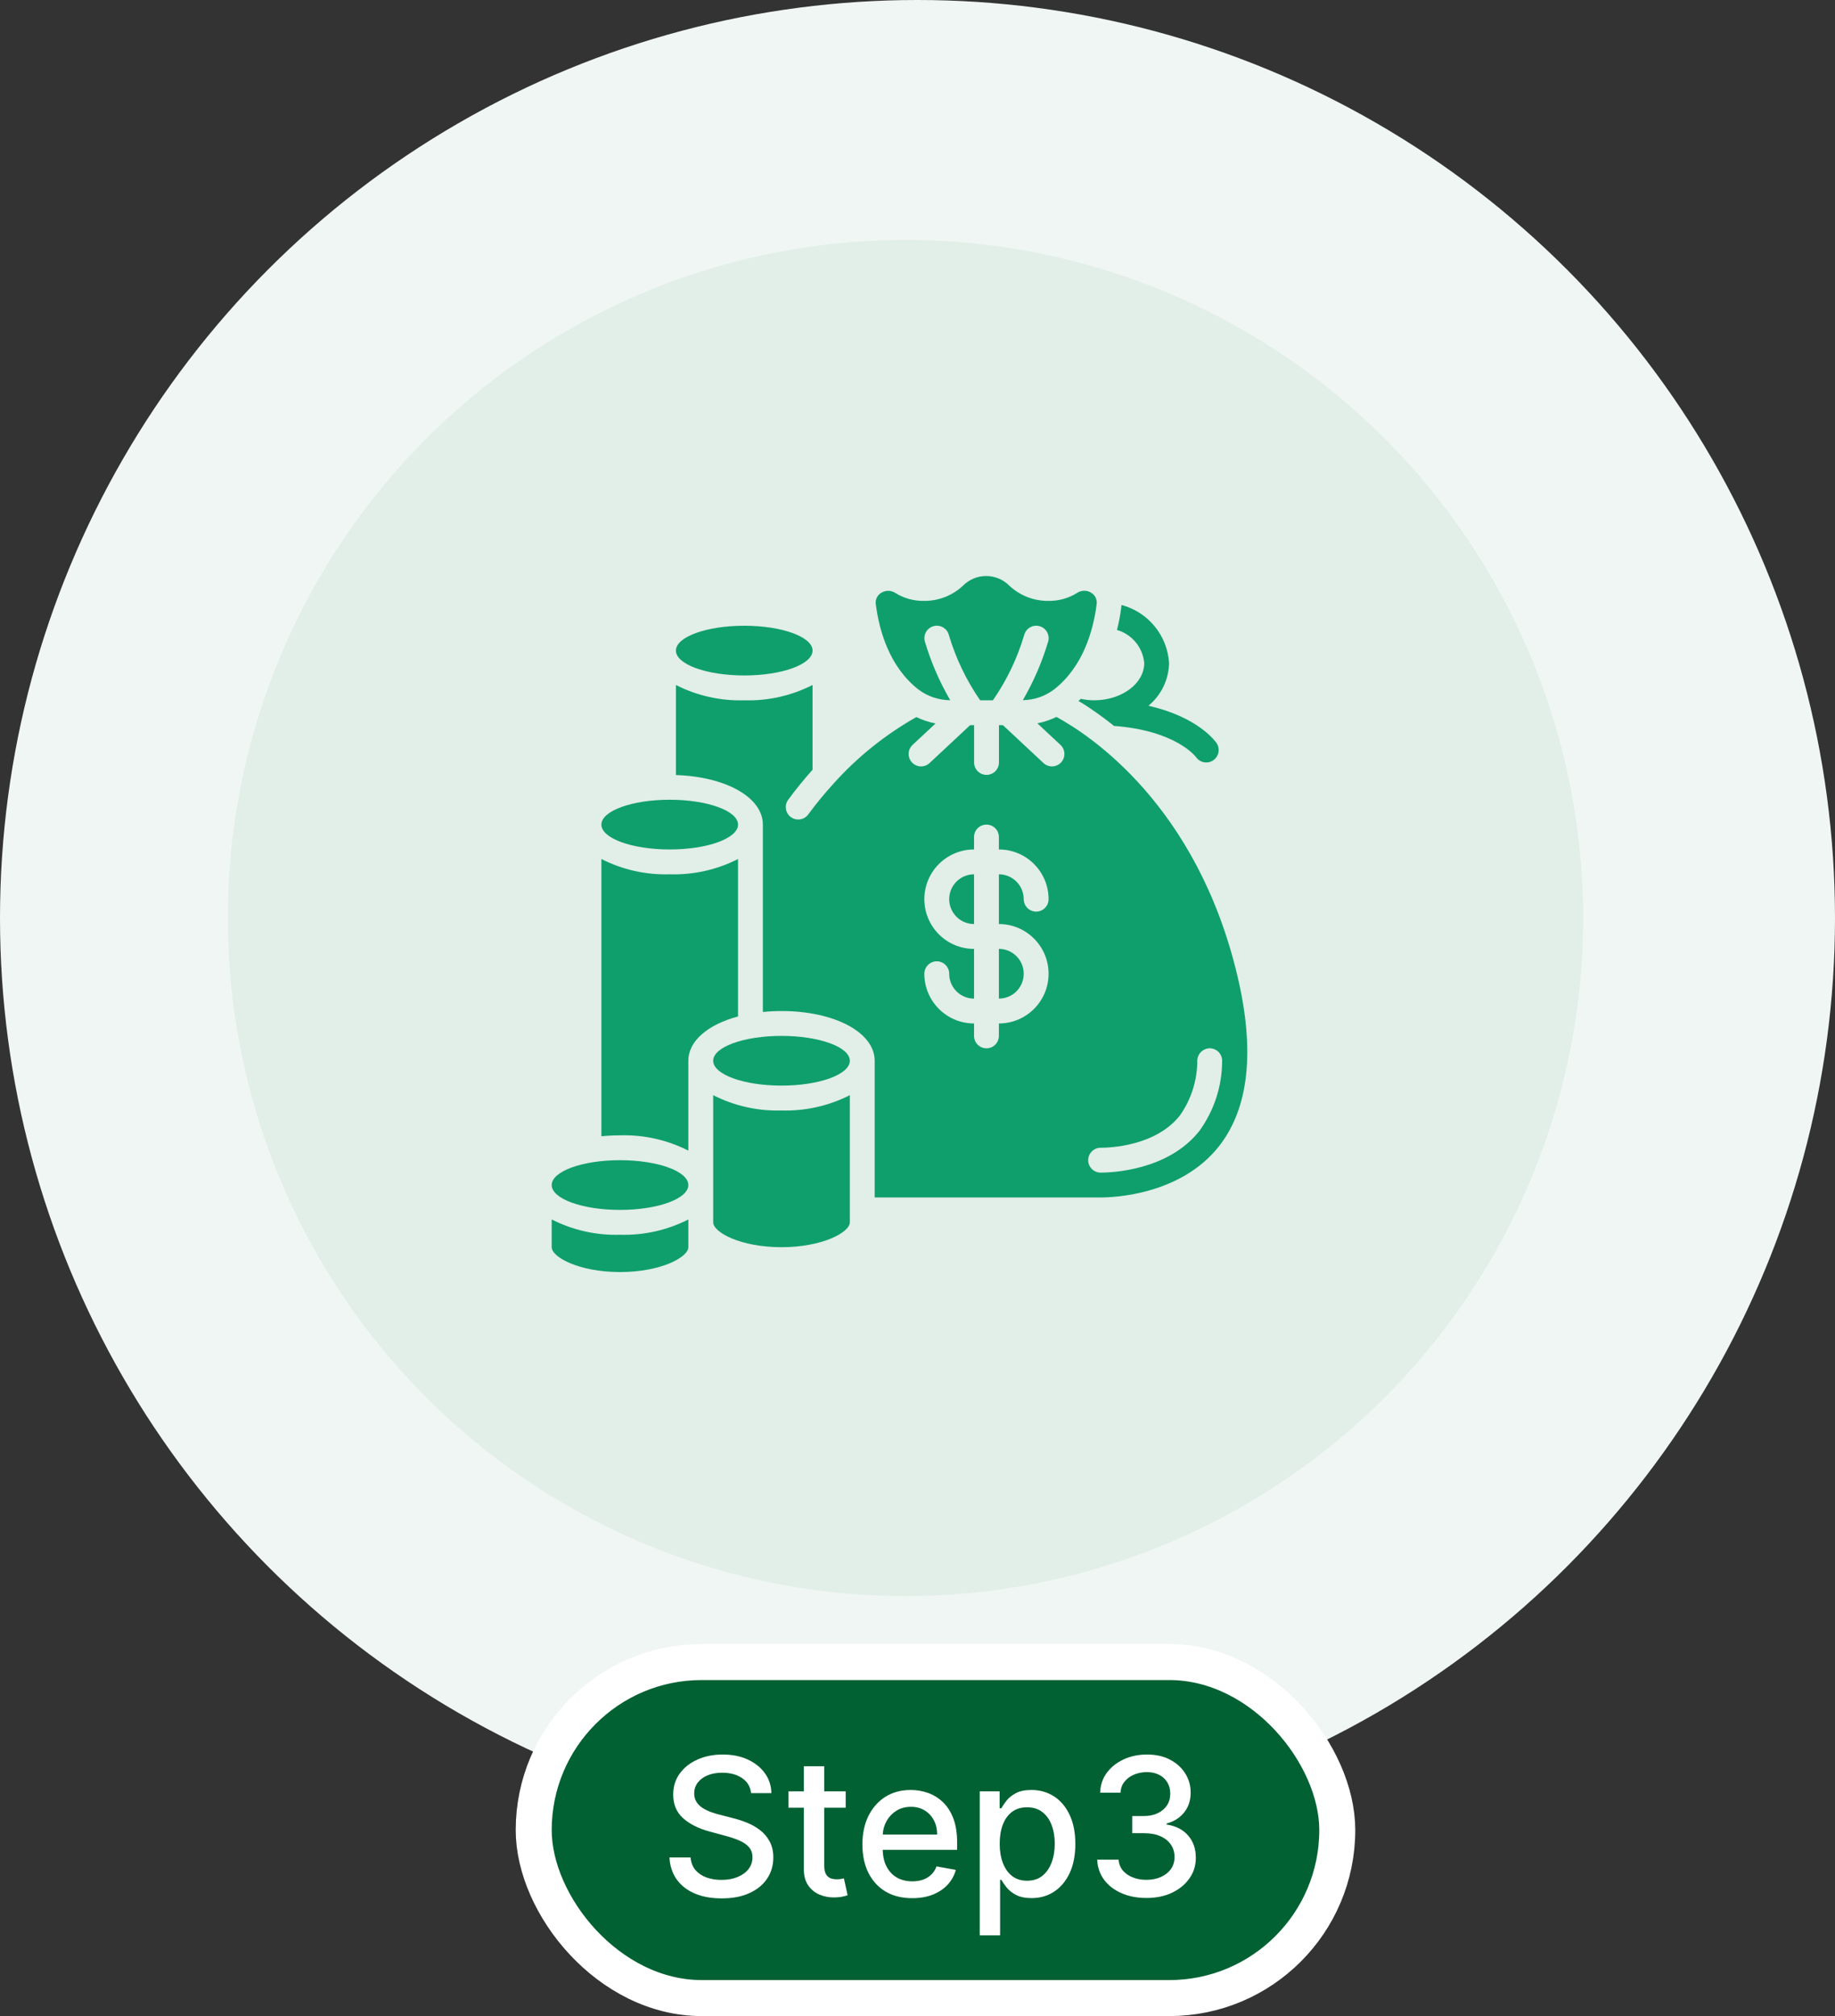
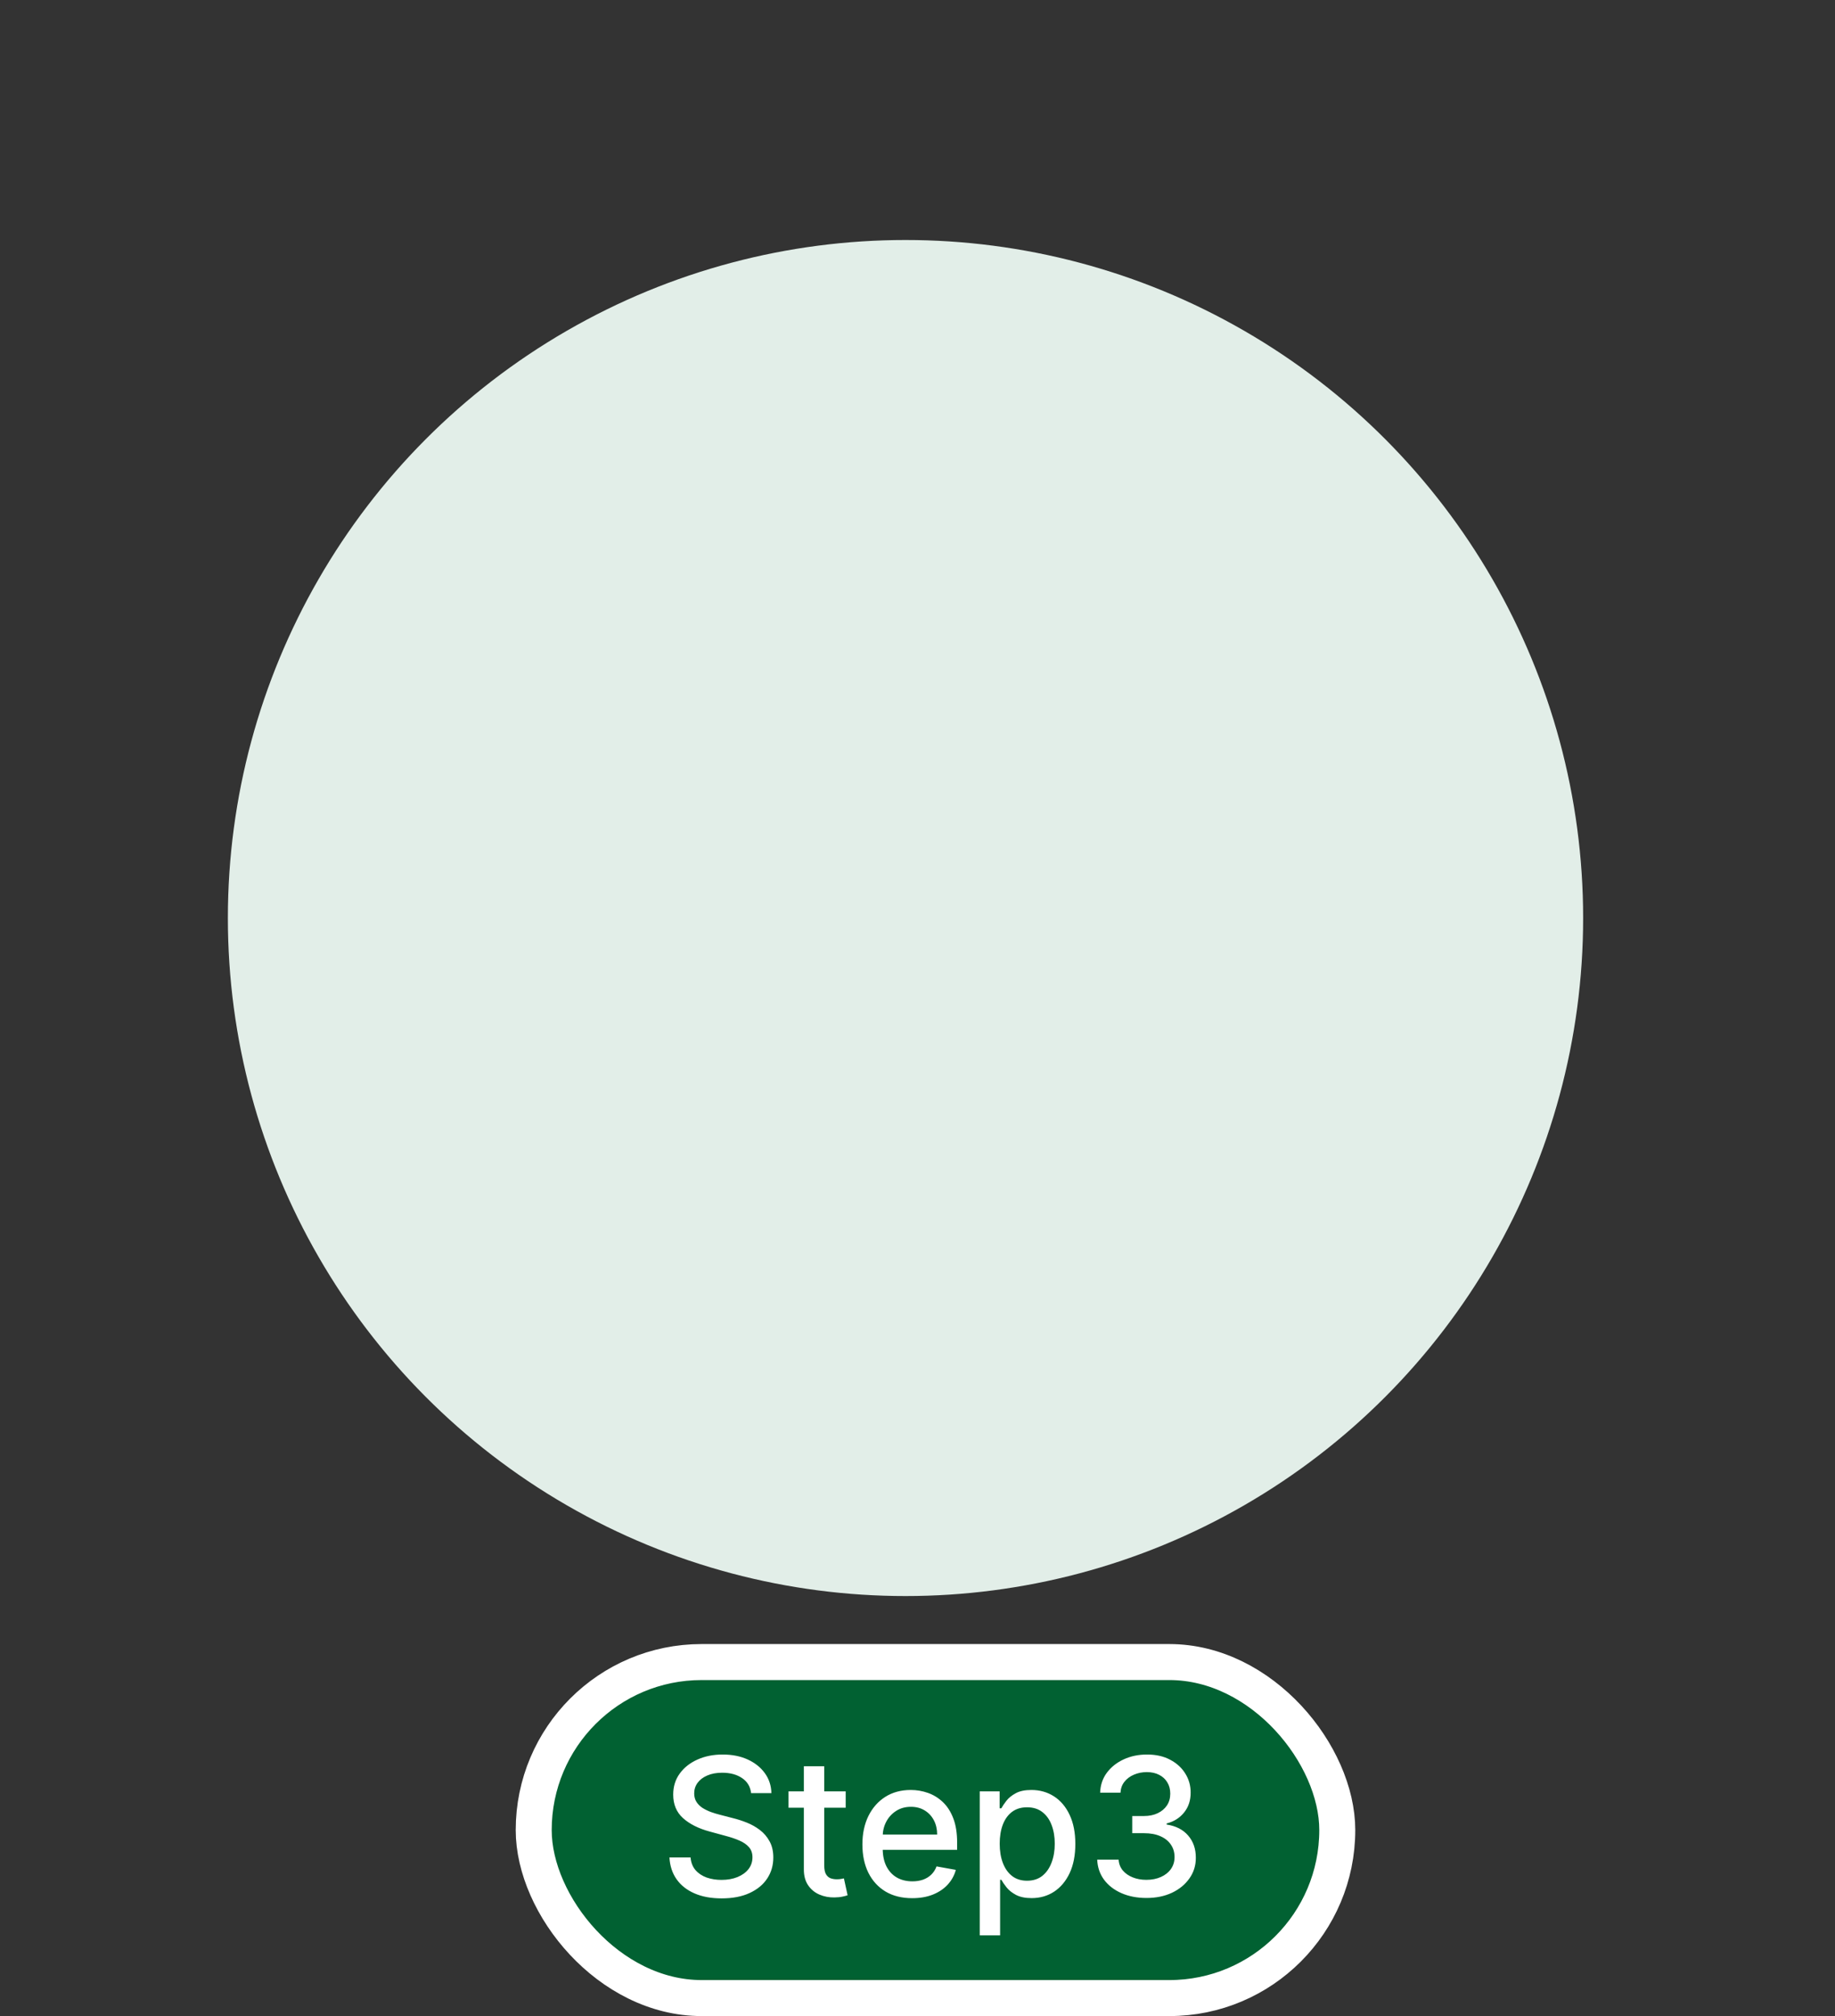
<svg xmlns="http://www.w3.org/2000/svg" width="153" height="168" viewBox="0 0 153 168" fill="none">
  <rect x="0" y="0" width="153" height="168" fill="#333333" stroke="none" />
-   <circle cx="76.5" cy="76.5" r="76.5" fill="#F0F6F3" />
  <circle cx="75.5" cy="76.5" r="56.5" fill="#E2EEE8" />
  <rect x="44.5" y="138.5" width="67" height="28" rx="14" fill="#016132" />
  <rect x="44.5" y="138.5" width="67" height="28" rx="14" stroke="white" stroke-width="3" />
  <path d="M62.625 149.42C62.564 148.883 62.314 148.466 61.875 148.17C61.436 147.871 60.883 147.722 60.216 147.722C59.739 147.722 59.326 147.797 58.977 147.949C58.629 148.097 58.358 148.301 58.165 148.562C57.975 148.82 57.881 149.114 57.881 149.443C57.881 149.72 57.945 149.958 58.074 150.159C58.206 150.36 58.379 150.528 58.591 150.665C58.807 150.797 59.038 150.909 59.284 151C59.53 151.087 59.767 151.159 59.994 151.216L61.131 151.511C61.502 151.602 61.883 151.725 62.273 151.881C62.663 152.036 63.025 152.241 63.358 152.494C63.691 152.748 63.96 153.062 64.165 153.438C64.373 153.812 64.477 154.261 64.477 154.784C64.477 155.443 64.307 156.028 63.966 156.54C63.629 157.051 63.138 157.455 62.494 157.75C61.854 158.045 61.08 158.193 60.17 158.193C59.299 158.193 58.545 158.055 57.909 157.778C57.273 157.502 56.775 157.11 56.415 156.602C56.055 156.091 55.856 155.485 55.818 154.784H57.58C57.614 155.205 57.75 155.555 57.989 155.835C58.231 156.112 58.54 156.318 58.915 156.455C59.294 156.587 59.708 156.653 60.159 156.653C60.655 156.653 61.097 156.576 61.483 156.42C61.873 156.261 62.18 156.042 62.403 155.761C62.627 155.477 62.739 155.146 62.739 154.767C62.739 154.422 62.64 154.14 62.443 153.92C62.25 153.701 61.987 153.519 61.653 153.375C61.324 153.231 60.951 153.104 60.534 152.994L59.159 152.619C58.227 152.366 57.489 151.992 56.943 151.5C56.401 151.008 56.131 150.356 56.131 149.545C56.131 148.875 56.312 148.29 56.676 147.79C57.04 147.29 57.532 146.902 58.153 146.625C58.775 146.345 59.475 146.205 60.256 146.205C61.044 146.205 61.739 146.343 62.341 146.619C62.947 146.896 63.424 147.277 63.773 147.761C64.121 148.242 64.303 148.795 64.318 149.42H62.625ZM70.513 149.273V150.636H65.746V149.273H70.513ZM67.024 147.182H68.723V155.438C68.723 155.767 68.772 156.015 68.871 156.182C68.969 156.345 69.096 156.456 69.251 156.517C69.41 156.574 69.583 156.602 69.769 156.602C69.905 156.602 70.024 156.593 70.126 156.574C70.229 156.555 70.308 156.54 70.365 156.528L70.672 157.932C70.573 157.97 70.433 158.008 70.251 158.045C70.07 158.087 69.842 158.11 69.57 158.114C69.123 158.121 68.706 158.042 68.32 157.875C67.933 157.708 67.621 157.451 67.382 157.102C67.144 156.754 67.024 156.316 67.024 155.79V147.182ZM76.06 158.176C75.2 158.176 74.459 157.992 73.838 157.625C73.221 157.254 72.743 156.733 72.406 156.062C72.073 155.388 71.906 154.598 71.906 153.693C71.906 152.799 72.073 152.011 72.406 151.33C72.743 150.648 73.213 150.116 73.815 149.733C74.421 149.35 75.13 149.159 75.94 149.159C76.433 149.159 76.91 149.241 77.372 149.403C77.834 149.566 78.249 149.822 78.617 150.17C78.984 150.519 79.274 150.972 79.486 151.528C79.698 152.081 79.804 152.754 79.804 153.545V154.148H72.867V152.875H78.139C78.139 152.428 78.048 152.032 77.867 151.688C77.685 151.339 77.429 151.064 77.099 150.864C76.774 150.663 76.391 150.562 75.952 150.562C75.474 150.562 75.058 150.68 74.702 150.915C74.349 151.146 74.077 151.449 73.883 151.824C73.694 152.195 73.599 152.598 73.599 153.034V154.028C73.599 154.612 73.702 155.108 73.906 155.517C74.115 155.926 74.404 156.239 74.776 156.455C75.147 156.667 75.581 156.773 76.077 156.773C76.399 156.773 76.692 156.727 76.957 156.636C77.222 156.542 77.452 156.402 77.645 156.216C77.838 156.03 77.986 155.801 78.088 155.528L79.696 155.818C79.567 156.292 79.336 156.706 79.003 157.062C78.673 157.415 78.258 157.689 77.758 157.886C77.262 158.08 76.696 158.176 76.06 158.176ZM81.689 161.273V149.273H83.348V150.688H83.49C83.588 150.506 83.731 150.295 83.916 150.057C84.102 149.818 84.359 149.61 84.689 149.432C85.019 149.25 85.454 149.159 85.996 149.159C86.7 149.159 87.329 149.337 87.882 149.693C88.435 150.049 88.869 150.562 89.183 151.233C89.501 151.903 89.66 152.71 89.66 153.653C89.66 154.597 89.503 155.405 89.189 156.08C88.874 156.75 88.443 157.267 87.894 157.631C87.344 157.991 86.717 158.17 86.013 158.17C85.483 158.17 85.049 158.081 84.712 157.903C84.378 157.725 84.117 157.517 83.928 157.278C83.738 157.04 83.592 156.828 83.49 156.642H83.388V161.273H81.689ZM83.354 153.636C83.354 154.25 83.443 154.788 83.621 155.25C83.799 155.712 84.056 156.074 84.394 156.335C84.731 156.593 85.144 156.722 85.632 156.722C86.14 156.722 86.564 156.587 86.905 156.318C87.246 156.045 87.503 155.676 87.678 155.21C87.856 154.744 87.945 154.22 87.945 153.636C87.945 153.061 87.858 152.544 87.683 152.085C87.513 151.627 87.255 151.265 86.91 151C86.57 150.735 86.144 150.602 85.632 150.602C85.14 150.602 84.723 150.729 84.382 150.983C84.045 151.237 83.789 151.591 83.615 152.045C83.441 152.5 83.354 153.03 83.354 153.636ZM95.592 158.159C94.812 158.159 94.115 158.025 93.501 157.756C92.892 157.487 92.409 157.114 92.053 156.636C91.7 156.155 91.511 155.598 91.484 154.966H93.269C93.291 155.311 93.407 155.61 93.615 155.864C93.827 156.114 94.104 156.307 94.445 156.443C94.785 156.58 95.164 156.648 95.581 156.648C96.039 156.648 96.445 156.568 96.797 156.409C97.153 156.25 97.431 156.028 97.632 155.744C97.833 155.456 97.933 155.125 97.933 154.75C97.933 154.36 97.833 154.017 97.632 153.722C97.435 153.422 97.145 153.187 96.763 153.017C96.384 152.847 95.926 152.761 95.388 152.761H94.405V151.33H95.388C95.82 151.33 96.198 151.252 96.524 151.097C96.854 150.941 97.111 150.725 97.297 150.449C97.483 150.169 97.575 149.841 97.575 149.466C97.575 149.106 97.494 148.794 97.331 148.528C97.172 148.259 96.945 148.049 96.649 147.898C96.358 147.746 96.013 147.67 95.615 147.67C95.236 147.67 94.882 147.741 94.553 147.881C94.227 148.017 93.962 148.214 93.757 148.472C93.553 148.725 93.443 149.03 93.428 149.386H91.729C91.748 148.758 91.933 148.205 92.285 147.727C92.642 147.25 93.111 146.877 93.695 146.608C94.278 146.339 94.926 146.205 95.638 146.205C96.384 146.205 97.028 146.35 97.57 146.642C98.115 146.93 98.535 147.314 98.831 147.795C99.13 148.277 99.278 148.803 99.274 149.375C99.278 150.027 99.096 150.58 98.729 151.034C98.365 151.489 97.88 151.794 97.274 151.949V152.04C98.047 152.157 98.645 152.464 99.07 152.96C99.498 153.456 99.71 154.072 99.706 154.807C99.71 155.447 99.532 156.021 99.172 156.528C98.816 157.036 98.329 157.436 97.712 157.727C97.094 158.015 96.388 158.159 95.592 158.159Z" fill="white" />
  <g clip-path="url(#clip0_9_634)">
    <path d="M61.536 71.582C59.774 72.478 57.815 72.916 55.839 72.857C53.864 72.916 51.905 72.478 50.143 71.582V94.685C50.659 94.633 51.178 94.607 51.696 94.607C53.672 94.548 55.631 94.987 57.393 95.882V88.393C57.393 86.736 59.033 85.373 61.536 84.701V71.582Z" fill="#0F9F6C" />
    <path d="M51.696 100.822C54.843 100.822 57.393 99.894 57.393 98.75C57.393 97.606 54.843 96.679 51.696 96.679C48.55 96.679 46 97.606 46 98.75C46 99.894 48.55 100.822 51.696 100.822Z" fill="#0F9F6C" />
    <path d="M46 101.618V103.929C46 104.757 48.271 106 51.696 106C55.121 106 57.393 104.757 57.393 103.929V101.618C55.631 102.513 53.672 102.952 51.696 102.893C49.721 102.952 47.762 102.513 46 101.618Z" fill="#0F9F6C" />
-     <path d="M76.575 57.456C77.341 58.031 78.272 58.345 79.23 58.35C78.332 56.809 77.622 55.166 77.114 53.456C76.96 52.905 77.283 52.334 77.834 52.18C78.385 52.027 78.956 52.349 79.11 52.9C79.686 54.846 80.569 56.688 81.723 58.357H82.787C83.944 56.69 84.826 54.848 85.4 52.901C85.553 52.35 86.124 52.027 86.676 52.18C87.227 52.334 87.55 52.905 87.397 53.456C86.889 55.164 86.179 56.806 85.283 58.346C86.221 58.331 87.132 58.02 87.882 57.456C90.307 55.561 91.157 52.547 91.437 50.351C91.493 49.975 91.319 49.602 90.995 49.402C90.637 49.169 90.176 49.169 89.819 49.402C89.094 49.857 88.251 50.09 87.394 50.072C86.195 50.081 85.037 49.629 84.162 48.808C83.65 48.291 82.953 48 82.225 48C81.498 48 80.8 48.291 80.288 48.808C79.413 49.628 78.256 50.081 77.057 50.072C76.205 50.09 75.366 49.859 74.644 49.407C74.469 49.295 74.265 49.235 74.058 49.234C73.847 49.234 73.641 49.295 73.463 49.408C73.14 49.606 72.967 49.978 73.023 50.353C73.306 52.549 74.153 55.561 76.575 57.456Z" fill="#0F9F6C" />
    <path d="M62.054 56.286C65.2 56.286 67.75 55.358 67.75 54.215C67.75 53.071 65.2 52.143 62.054 52.143C58.907 52.143 56.357 53.071 56.357 54.215C56.357 55.358 58.907 56.286 62.054 56.286Z" fill="#0F9F6C" />
    <path d="M55.839 70.786C58.985 70.786 61.536 69.859 61.536 68.715C61.536 67.57 58.985 66.643 55.839 66.643C52.693 66.643 50.143 67.57 50.143 68.715C50.143 69.859 52.693 70.786 55.839 70.786Z" fill="#0F9F6C" />
-     <path d="M103.189 81.38C99.819 67.076 90.82 61.224 88.083 59.743C87.579 59.988 87.045 60.167 86.495 60.276L88.419 62.071C88.62 62.259 88.738 62.519 88.748 62.793C88.757 63.068 88.657 63.335 88.469 63.536C88.282 63.737 88.022 63.855 87.748 63.865C87.473 63.874 87.206 63.774 87.005 63.587L83.622 60.429H83.291V63.536C83.291 64.108 82.827 64.572 82.255 64.572C81.683 64.572 81.219 64.108 81.219 63.536V60.429H80.888L77.505 63.587C77.305 63.774 77.037 63.874 76.763 63.865C76.488 63.855 76.228 63.737 76.041 63.536C75.853 63.335 75.753 63.068 75.762 62.793C75.772 62.519 75.89 62.259 76.091 62.071L78.004 60.287C77.45 60.179 76.912 60.001 76.404 59.756C73.829 61.207 71.507 63.067 69.53 65.264C69.522 65.273 69.515 65.282 69.507 65.291C68.75 66.118 68.039 66.984 67.375 67.886C67.032 68.332 66.395 68.423 65.941 68.09C65.487 67.757 65.382 67.122 65.706 66.661C66.382 65.739 67.069 64.907 67.75 64.144V57.08C65.988 57.977 64.029 58.416 62.054 58.357C60.078 58.416 58.119 57.978 56.357 57.082V64.585C60.524 64.719 63.607 66.449 63.607 68.715V84.328C64.123 84.276 64.642 84.25 65.161 84.25C69.588 84.25 72.929 86.032 72.929 88.393V99.786H91.768C92.85 99.786 98.414 99.579 101.62 95.54C104.126 92.37 104.655 87.607 103.189 81.38ZM87.429 81.143C87.429 83.431 85.574 85.286 83.286 85.286V86.322C83.286 86.894 82.822 87.357 82.25 87.357C81.678 87.357 81.214 86.894 81.214 86.322V85.286C78.926 85.286 77.071 83.431 77.071 81.143C77.071 80.571 77.535 80.107 78.107 80.107C78.679 80.107 79.143 80.571 79.143 81.143C79.143 82.287 80.07 83.215 81.214 83.215V79.072C78.926 79.072 77.071 77.217 77.071 74.929C77.071 72.641 78.926 70.786 81.214 70.786V69.75C81.214 69.178 81.678 68.715 82.25 68.715C82.822 68.715 83.286 69.178 83.286 69.75V70.786C85.574 70.786 87.429 72.641 87.429 74.929C87.429 75.501 86.965 75.965 86.393 75.965C85.821 75.965 85.357 75.501 85.357 74.929C85.357 73.785 84.43 72.857 83.286 72.857V77C85.574 77 87.429 78.855 87.429 81.143ZM99.997 94.248C97.383 97.548 92.684 97.715 91.768 97.715C91.196 97.715 90.733 97.251 90.733 96.679C90.733 96.107 91.196 95.643 91.768 95.643C92.517 95.643 96.351 95.514 98.372 92.962C99.328 91.612 99.837 89.996 99.829 88.342C99.864 87.774 100.345 87.337 100.914 87.357C101.188 87.371 101.446 87.492 101.631 87.695C101.815 87.899 101.912 88.167 101.899 88.442C101.89 90.529 101.224 92.56 99.997 94.248Z" fill="#0F9F6C" />
+     <path d="M103.189 81.38C99.819 67.076 90.82 61.224 88.083 59.743C87.579 59.988 87.045 60.167 86.495 60.276L88.419 62.071C88.62 62.259 88.738 62.519 88.748 62.793C88.757 63.068 88.657 63.335 88.469 63.536C88.282 63.737 88.022 63.855 87.748 63.865C87.473 63.874 87.206 63.774 87.005 63.587L83.622 60.429H83.291V63.536C83.291 64.108 82.827 64.572 82.255 64.572C81.683 64.572 81.219 64.108 81.219 63.536V60.429H80.888L77.505 63.587C77.305 63.774 77.037 63.874 76.763 63.865C76.488 63.855 76.228 63.737 76.041 63.536C75.853 63.335 75.753 63.068 75.762 62.793C75.772 62.519 75.89 62.259 76.091 62.071L78.004 60.287C77.45 60.179 76.912 60.001 76.404 59.756C73.829 61.207 71.507 63.067 69.53 65.264C69.522 65.273 69.515 65.282 69.507 65.291C68.75 66.118 68.039 66.984 67.375 67.886C67.032 68.332 66.395 68.423 65.941 68.09C65.487 67.757 65.382 67.122 65.706 66.661C66.382 65.739 67.069 64.907 67.75 64.144V57.08C65.988 57.977 64.029 58.416 62.054 58.357C60.078 58.416 58.119 57.978 56.357 57.082V64.585C60.524 64.719 63.607 66.449 63.607 68.715V84.328C64.123 84.276 64.642 84.25 65.161 84.25C69.588 84.25 72.929 86.032 72.929 88.393V99.786H91.768C92.85 99.786 98.414 99.579 101.62 95.54C104.126 92.37 104.655 87.607 103.189 81.38ZM87.429 81.143C87.429 83.431 85.574 85.286 83.286 85.286V86.322C83.286 86.894 82.822 87.357 82.25 87.357C81.678 87.357 81.214 86.894 81.214 86.322V85.286C78.926 85.286 77.071 83.431 77.071 81.143C77.071 80.571 77.535 80.107 78.107 80.107C78.679 80.107 79.143 80.571 79.143 81.143C79.143 82.287 80.07 83.215 81.214 83.215V79.072C78.926 79.072 77.071 77.217 77.071 74.929C77.071 72.641 78.926 70.786 81.214 70.786V69.75C81.214 69.178 81.678 68.715 82.25 68.715C82.822 68.715 83.286 69.178 83.286 69.75V70.786C85.574 70.786 87.429 72.641 87.429 74.929C87.429 75.501 86.965 75.965 86.393 75.965C85.821 75.965 85.357 75.501 85.357 74.929C85.357 73.785 84.43 72.857 83.286 72.857V77C85.574 77 87.429 78.855 87.429 81.143M99.997 94.248C97.383 97.548 92.684 97.715 91.768 97.715C91.196 97.715 90.733 97.251 90.733 96.679C90.733 96.107 91.196 95.643 91.768 95.643C92.517 95.643 96.351 95.514 98.372 92.962C99.328 91.612 99.837 89.996 99.829 88.342C99.864 87.774 100.345 87.337 100.914 87.357C101.188 87.371 101.446 87.492 101.631 87.695C101.815 87.899 101.912 88.167 101.899 88.442C101.89 90.529 101.224 92.56 99.997 94.248Z" fill="#0F9F6C" />
    <path d="M79.143 74.929C79.143 76.073 80.07 77 81.214 77V72.857C80.07 72.857 79.143 73.785 79.143 74.929Z" fill="#0F9F6C" />
    <path d="M83.286 83.214C84.43 83.214 85.357 82.287 85.357 81.143C85.357 79.999 84.43 79.072 83.286 79.072V83.214Z" fill="#0F9F6C" />
    <path d="M59.464 91.261V101.857C59.464 102.686 61.736 103.929 65.161 103.929C68.586 103.929 70.857 102.686 70.857 101.857V91.261C69.095 92.156 67.136 92.595 65.161 92.536C63.185 92.595 61.226 92.156 59.464 91.261Z" fill="#0F9F6C" />
    <path d="M65.161 90.464C68.307 90.464 70.857 89.537 70.857 88.393C70.857 87.249 68.307 86.322 65.161 86.322C62.015 86.322 59.464 87.249 59.464 88.393C59.464 89.537 62.015 90.464 65.161 90.464Z" fill="#0F9F6C" />
    <path d="M95.404 55.25C95.404 56.949 93.56 58.337 91.261 58.357C90.874 58.358 90.489 58.316 90.111 58.233C90.056 58.302 89.989 58.362 89.914 58.409C90.08 58.513 90.266 58.627 90.463 58.74C91.095 59.155 91.83 59.662 92.638 60.294C92.721 60.356 92.794 60.418 92.876 60.491C98.034 60.874 99.671 63.028 99.722 63.09C99.918 63.372 100.24 63.539 100.582 63.536C100.786 63.538 100.985 63.477 101.152 63.36C101.624 63.044 101.754 62.406 101.442 61.931C101.359 61.806 99.93 59.755 95.756 58.813C96.821 57.933 97.449 56.632 97.475 55.25C97.333 52.952 95.735 51.002 93.508 50.413C93.507 50.483 93.499 50.552 93.487 50.62C93.408 51.252 93.29 51.878 93.135 52.495C94.387 52.859 95.287 53.952 95.404 55.25Z" fill="#0F9F6C" />
  </g>
  <defs>
    <clipPath id="clip0_9_634">
-       <rect width="58" height="58" fill="white" transform="translate(46 48)" />
-     </clipPath>
+       </clipPath>
  </defs>
</svg>